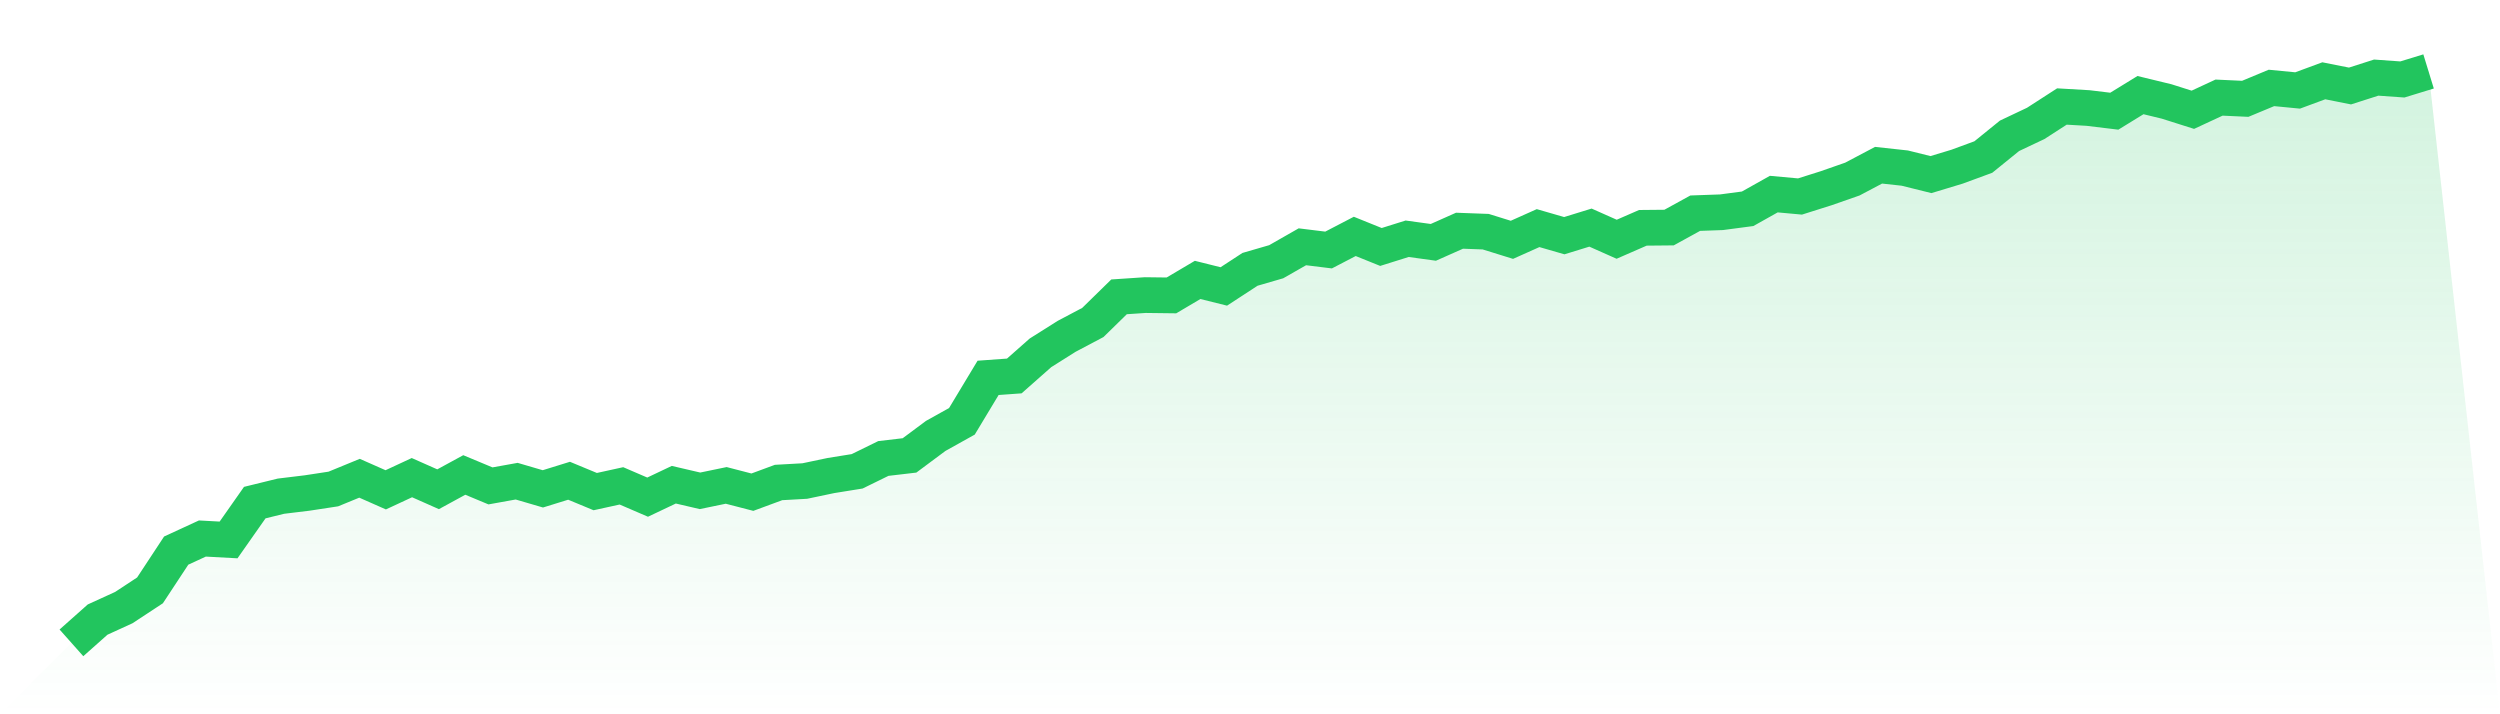
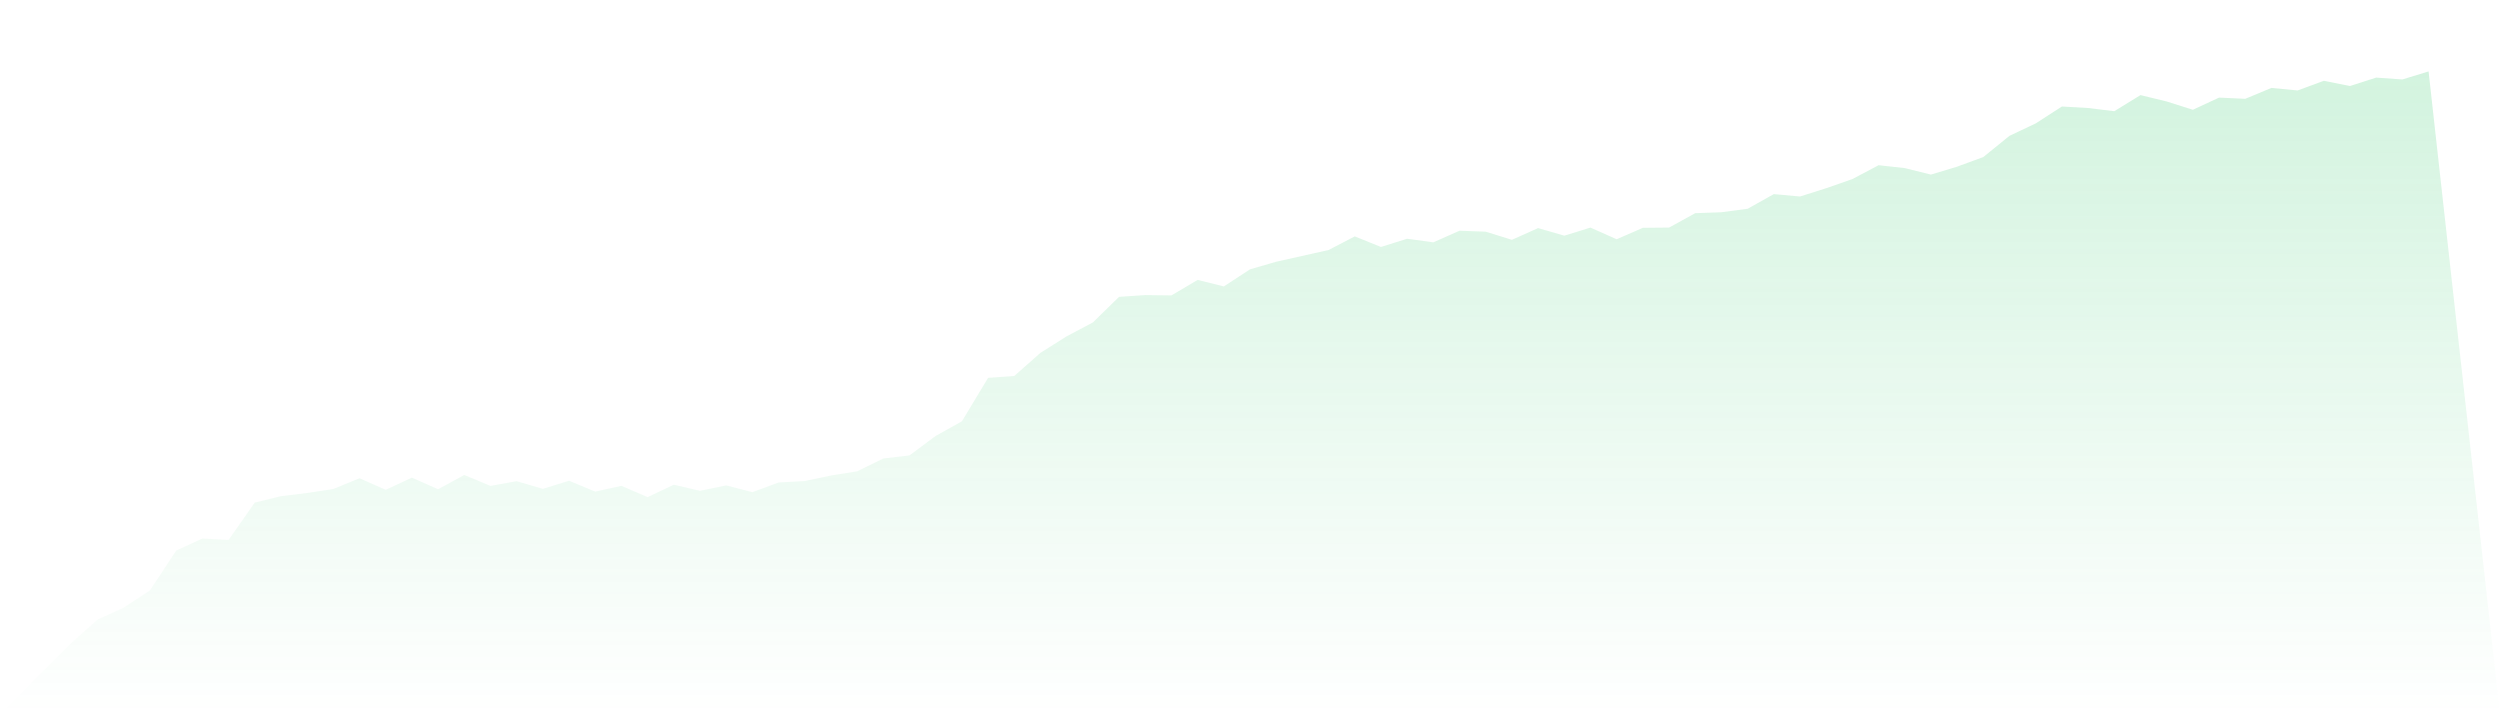
<svg xmlns="http://www.w3.org/2000/svg" viewBox="0 0 140 40">
  <defs>
    <linearGradient id="gradient" x1="0" x2="0" y1="0" y2="1">
      <stop offset="0%" stop-color="#22c55e" stop-opacity="0.2" />
      <stop offset="100%" stop-color="#22c55e" stop-opacity="0" />
    </linearGradient>
  </defs>
-   <path d="M4,36 L4,36 L5.467,34.696 L6.933,34.026 L8.4,33.061 L9.867,30.833 L11.333,30.157 L12.8,30.237 L14.267,28.146 L15.733,27.786 L17.2,27.608 L18.667,27.384 L20.133,26.782 L21.6,27.43 L23.067,26.748 L24.533,27.398 L26,26.598 L27.467,27.21 L28.933,26.946 L30.4,27.376 L31.867,26.922 L33.333,27.53 L34.8,27.208 L36.267,27.84 L37.733,27.144 L39.2,27.486 L40.667,27.182 L42.133,27.562 L43.6,27.02 L45.067,26.938 L46.533,26.63 L48,26.394 L49.467,25.675 L50.933,25.503 L52.4,24.411 L53.867,23.593 L55.333,21.16 L56.8,21.054 L58.267,19.758 L59.733,18.834 L61.2,18.058 L62.667,16.623 L64.133,16.525 L65.6,16.543 L67.067,15.675 L68.533,16.041 L70,15.083 L71.467,14.657 L72.933,13.82 L74.4,14.001 L75.867,13.238 L77.333,13.83 L78.8,13.37 L80.267,13.572 L81.733,12.92 L83.2,12.974 L84.667,13.43 L86.133,12.774 L87.6,13.198 L89.067,12.746 L90.533,13.398 L92,12.758 L93.467,12.744 L94.933,11.938 L96.4,11.886 L97.867,11.692 L99.333,10.87 L100.8,11.004 L102.267,10.54 L103.733,10.028 L105.2,9.253 L106.667,9.413 L108.133,9.777 L109.6,9.333 L111.067,8.793 L112.533,7.605 L114,6.911 L115.467,5.964 L116.933,6.049 L118.4,6.227 L119.867,5.326 L121.333,5.682 L122.8,6.147 L124.267,5.466 L125.733,5.534 L127.2,4.924 L128.667,5.066 L130.133,4.524 L131.6,4.816 L133.067,4.346 L134.533,4.45 L136,4 L140,40 L0,40 z" fill="url(#gradient)" />
-   <path d="M4,36 L4,36 L5.467,34.696 L6.933,34.026 L8.4,33.061 L9.867,30.833 L11.333,30.157 L12.8,30.237 L14.267,28.146 L15.733,27.786 L17.2,27.608 L18.667,27.384 L20.133,26.782 L21.6,27.43 L23.067,26.748 L24.533,27.398 L26,26.598 L27.467,27.21 L28.933,26.946 L30.4,27.376 L31.867,26.922 L33.333,27.53 L34.8,27.208 L36.267,27.84 L37.733,27.144 L39.2,27.486 L40.667,27.182 L42.133,27.562 L43.6,27.02 L45.067,26.938 L46.533,26.63 L48,26.394 L49.467,25.675 L50.933,25.503 L52.4,24.411 L53.867,23.593 L55.333,21.16 L56.8,21.054 L58.267,19.758 L59.733,18.834 L61.2,18.058 L62.667,16.623 L64.133,16.525 L65.6,16.543 L67.067,15.675 L68.533,16.041 L70,15.083 L71.467,14.657 L72.933,13.82 L74.4,14.001 L75.867,13.238 L77.333,13.83 L78.8,13.37 L80.267,13.572 L81.733,12.92 L83.2,12.974 L84.667,13.43 L86.133,12.774 L87.6,13.198 L89.067,12.746 L90.533,13.398 L92,12.758 L93.467,12.744 L94.933,11.938 L96.4,11.886 L97.867,11.692 L99.333,10.87 L100.8,11.004 L102.267,10.54 L103.733,10.028 L105.2,9.253 L106.667,9.413 L108.133,9.777 L109.6,9.333 L111.067,8.793 L112.533,7.605 L114,6.911 L115.467,5.964 L116.933,6.049 L118.4,6.227 L119.867,5.326 L121.333,5.682 L122.8,6.147 L124.267,5.466 L125.733,5.534 L127.2,4.924 L128.667,5.066 L130.133,4.524 L131.6,4.816 L133.067,4.346 L134.533,4.45 L136,4" fill="none" stroke="#22c55e" stroke-width="2" />
+   <path d="M4,36 L4,36 L5.467,34.696 L6.933,34.026 L8.4,33.061 L9.867,30.833 L11.333,30.157 L12.8,30.237 L14.267,28.146 L15.733,27.786 L17.2,27.608 L18.667,27.384 L20.133,26.782 L21.6,27.43 L23.067,26.748 L24.533,27.398 L26,26.598 L27.467,27.21 L28.933,26.946 L30.4,27.376 L31.867,26.922 L33.333,27.53 L34.8,27.208 L36.267,27.84 L37.733,27.144 L39.2,27.486 L40.667,27.182 L42.133,27.562 L43.6,27.02 L45.067,26.938 L46.533,26.63 L48,26.394 L49.467,25.675 L50.933,25.503 L52.4,24.411 L53.867,23.593 L55.333,21.16 L56.8,21.054 L58.267,19.758 L59.733,18.834 L61.2,18.058 L62.667,16.623 L64.133,16.525 L65.6,16.543 L67.067,15.675 L68.533,16.041 L70,15.083 L71.467,14.657 L74.4,14.001 L75.867,13.238 L77.333,13.83 L78.8,13.37 L80.267,13.572 L81.733,12.92 L83.2,12.974 L84.667,13.43 L86.133,12.774 L87.6,13.198 L89.067,12.746 L90.533,13.398 L92,12.758 L93.467,12.744 L94.933,11.938 L96.4,11.886 L97.867,11.692 L99.333,10.87 L100.8,11.004 L102.267,10.54 L103.733,10.028 L105.2,9.253 L106.667,9.413 L108.133,9.777 L109.6,9.333 L111.067,8.793 L112.533,7.605 L114,6.911 L115.467,5.964 L116.933,6.049 L118.4,6.227 L119.867,5.326 L121.333,5.682 L122.8,6.147 L124.267,5.466 L125.733,5.534 L127.2,4.924 L128.667,5.066 L130.133,4.524 L131.6,4.816 L133.067,4.346 L134.533,4.45 L136,4 L140,40 L0,40 z" fill="url(#gradient)" />
</svg>